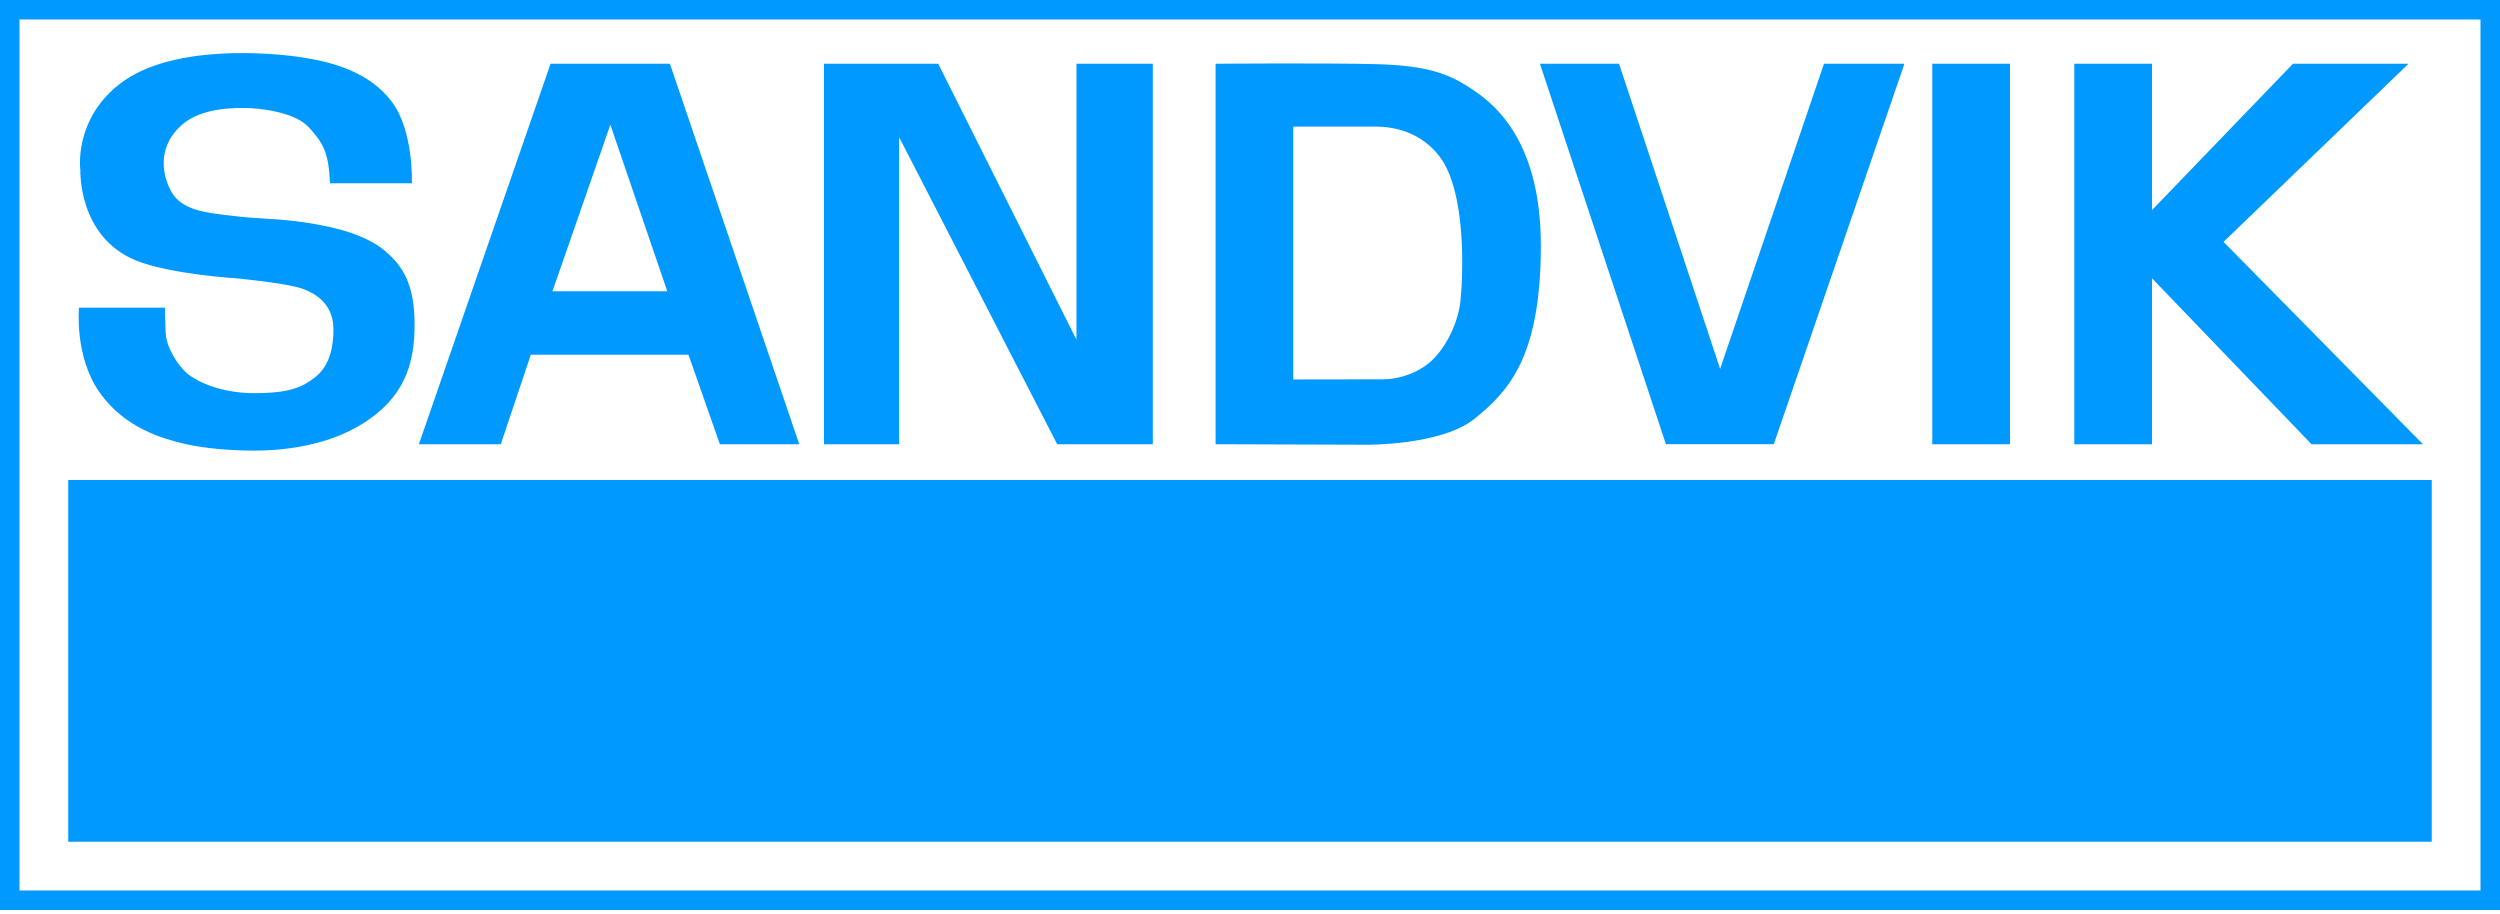
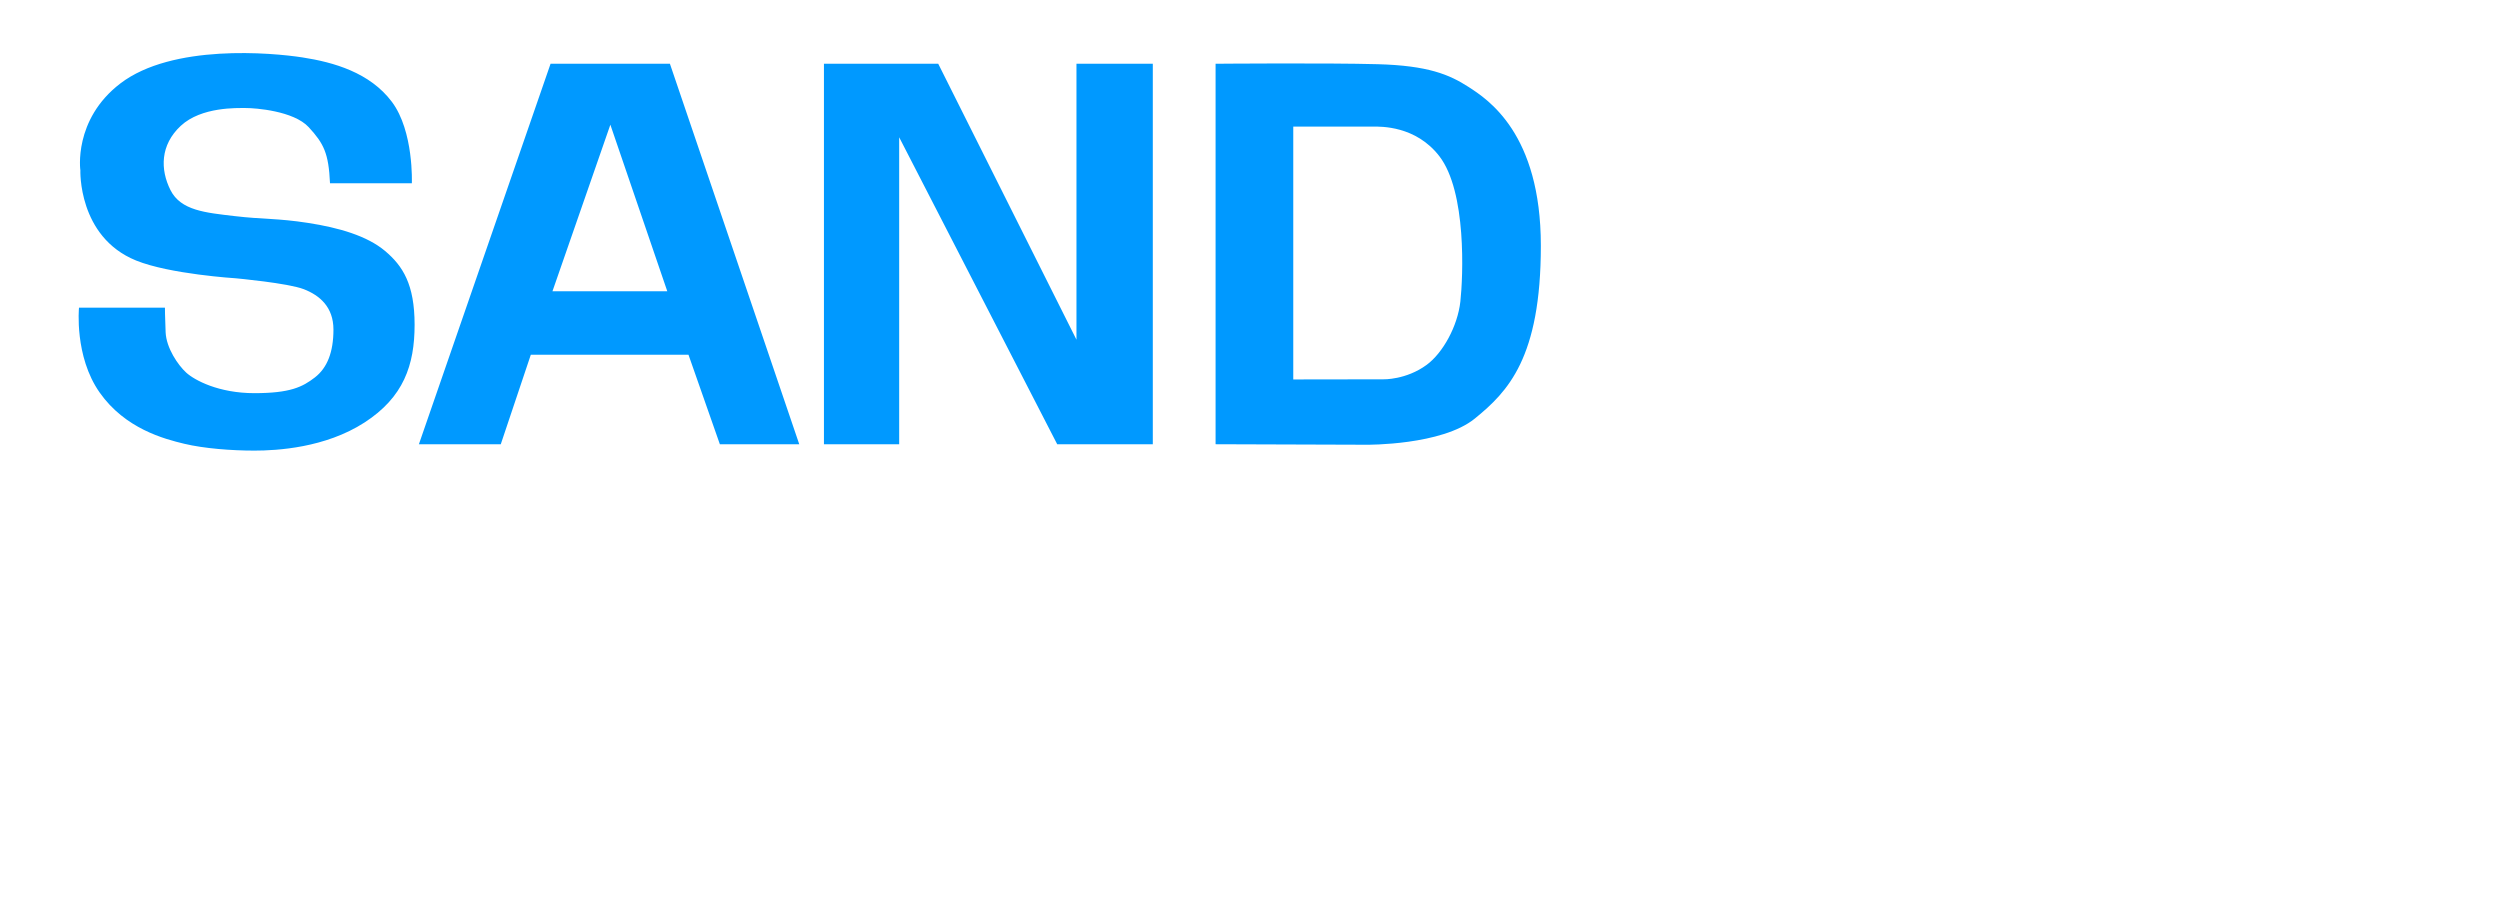
<svg xmlns="http://www.w3.org/2000/svg" xmlns:xlink="http://www.w3.org/1999/xlink" width="290" height="106" viewBox="0 0 290 106">
-   <path fill="#09f" d="M2.262 2.26h285.474v101.037h-285.474v-101.037zm-2.262 103.3h290v-105.56h-290v105.56zm7.915-49.881h274.166v41.964h-274.166zm241.72-31.309l16.348-16.974h13.406l-21.46 20.661 23.135 23.477h-12.923l-18.506-19.25v19.25h-9.017v-44.138h9.017zm-25.488-16.975h9.012v44.136h-9.012zm-45.513.001h9.173l11.726 35.392 12.048-35.392h9.332l-15.156 44.135h-12.51z" />
  <defs>
    <path id="SVGID_1_" d="M0 0h290v105.56h-290z" />
  </defs>
  <clipPath id="SVGID_2_">
    <use xlink:href="#SVGID_1_" overflow="visible" />
  </clipPath>
  <path clip-path="url(#SVGID_2_)" fill="#09f" d="M150.019 14.684v29.332l10.45-.016s2.633.08 5.025-1.678c1.871-1.374 3.59-4.472 3.909-7.35.316-2.876.746-12.728-2.439-16.855-2.744-3.553-6.813-3.434-7.69-3.434h-9.255zm9.796-7.237c5.826.158 8.297 1.197 10.532 2.635 2.23 1.439 8.392 5.399 8.392 18.422 0 13.02-3.831 16.936-7.661 20.05-3.825 3.116-12.522 3.036-12.522 3.036l-17.548-.059v-44.135s12.985-.109 18.807.051m-64.237 44.085h8.727v-35.608l18.331 35.608h11.09v-44.136h-8.856v32.009l-16.035-32.009h-13.257zm-24.776-37.066l-6.717 19.322h13.321l-6.604-19.322zm21.911 37.066h-9.209l-3.639-10.382h-18.291l-3.484 10.382h-9.498l15.274-44.138h13.844l15.003 44.138zm-54.431-30.277h9.493s.24-6.029-2.313-9.438c-2.553-3.411-6.779-4.6-10.371-5.156-3.588-.555-15.1-1.587-21.123 3.015-5.506 4.204-4.643 10.151-4.643 10.073 0-.08-.326 7.716 6.46 10.47 3.91 1.587 11.568 2.063 11.568 2.063s6.061.554 7.897 1.267c1.833.714 3.431 2.062 3.431 4.683 0 2.616-.718 4.438-2.154 5.551-1.438 1.11-2.871 1.824-7.02 1.824-4.15 0-6.941-1.506-7.901-2.38-.955-.871-2.312-2.854-2.392-4.679-.08-1.824-.08-2.856-.08-2.856h-9.969s-.559 5.632 2.393 9.835c2.953 4.206 7.502 5.395 9.812 5.949 2.315.555 5.504.795 8.139.795 2.631 0 8.215-.318 12.764-3.253 4.545-2.935 5.822-6.662 5.822-11.344 0-4.678-1.357-6.819-3.43-8.565-2.076-1.745-5.344-2.697-8.934-3.251-3.591-.556-5.187-.397-8.537-.793-3.349-.396-6.222-.635-7.418-3.014-1.197-2.38-1.197-5.234 1.196-7.456 2.395-2.221 6.541-2.062 7.578-2.062 1.039 0 5.506.318 7.262 2.221 1.752 1.903 2.31 3.012 2.47 6.501" />
</svg>